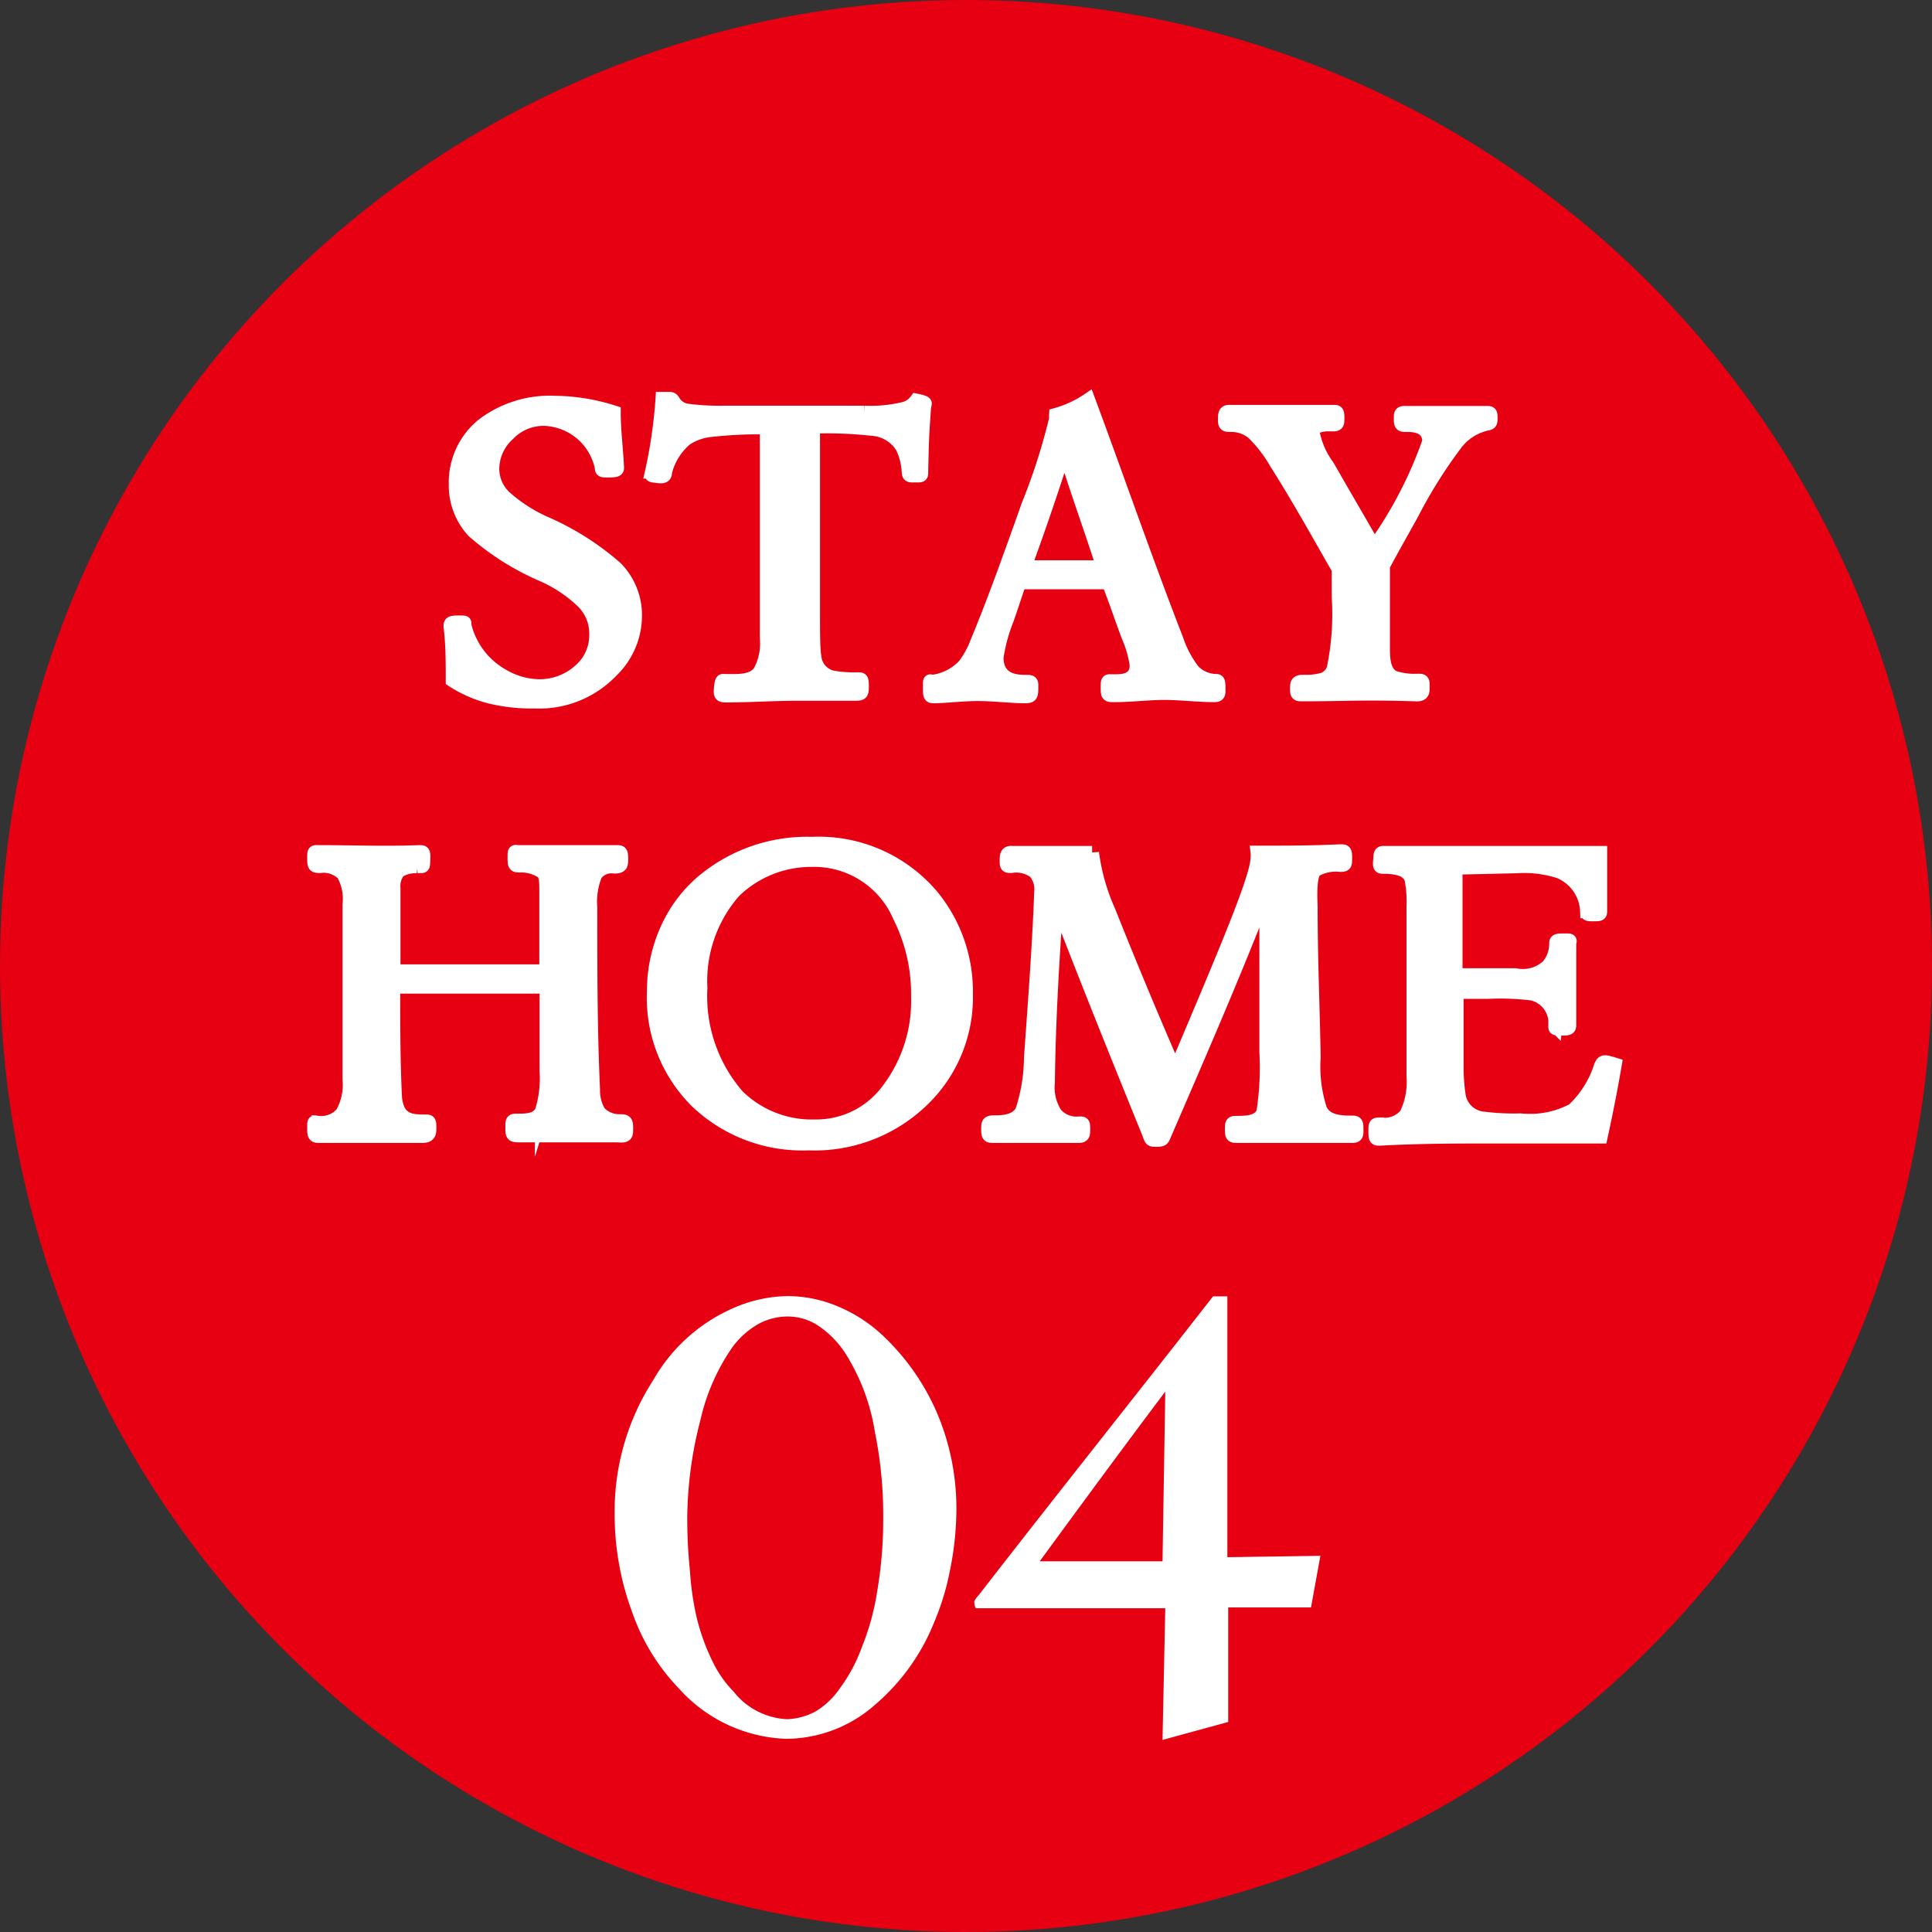
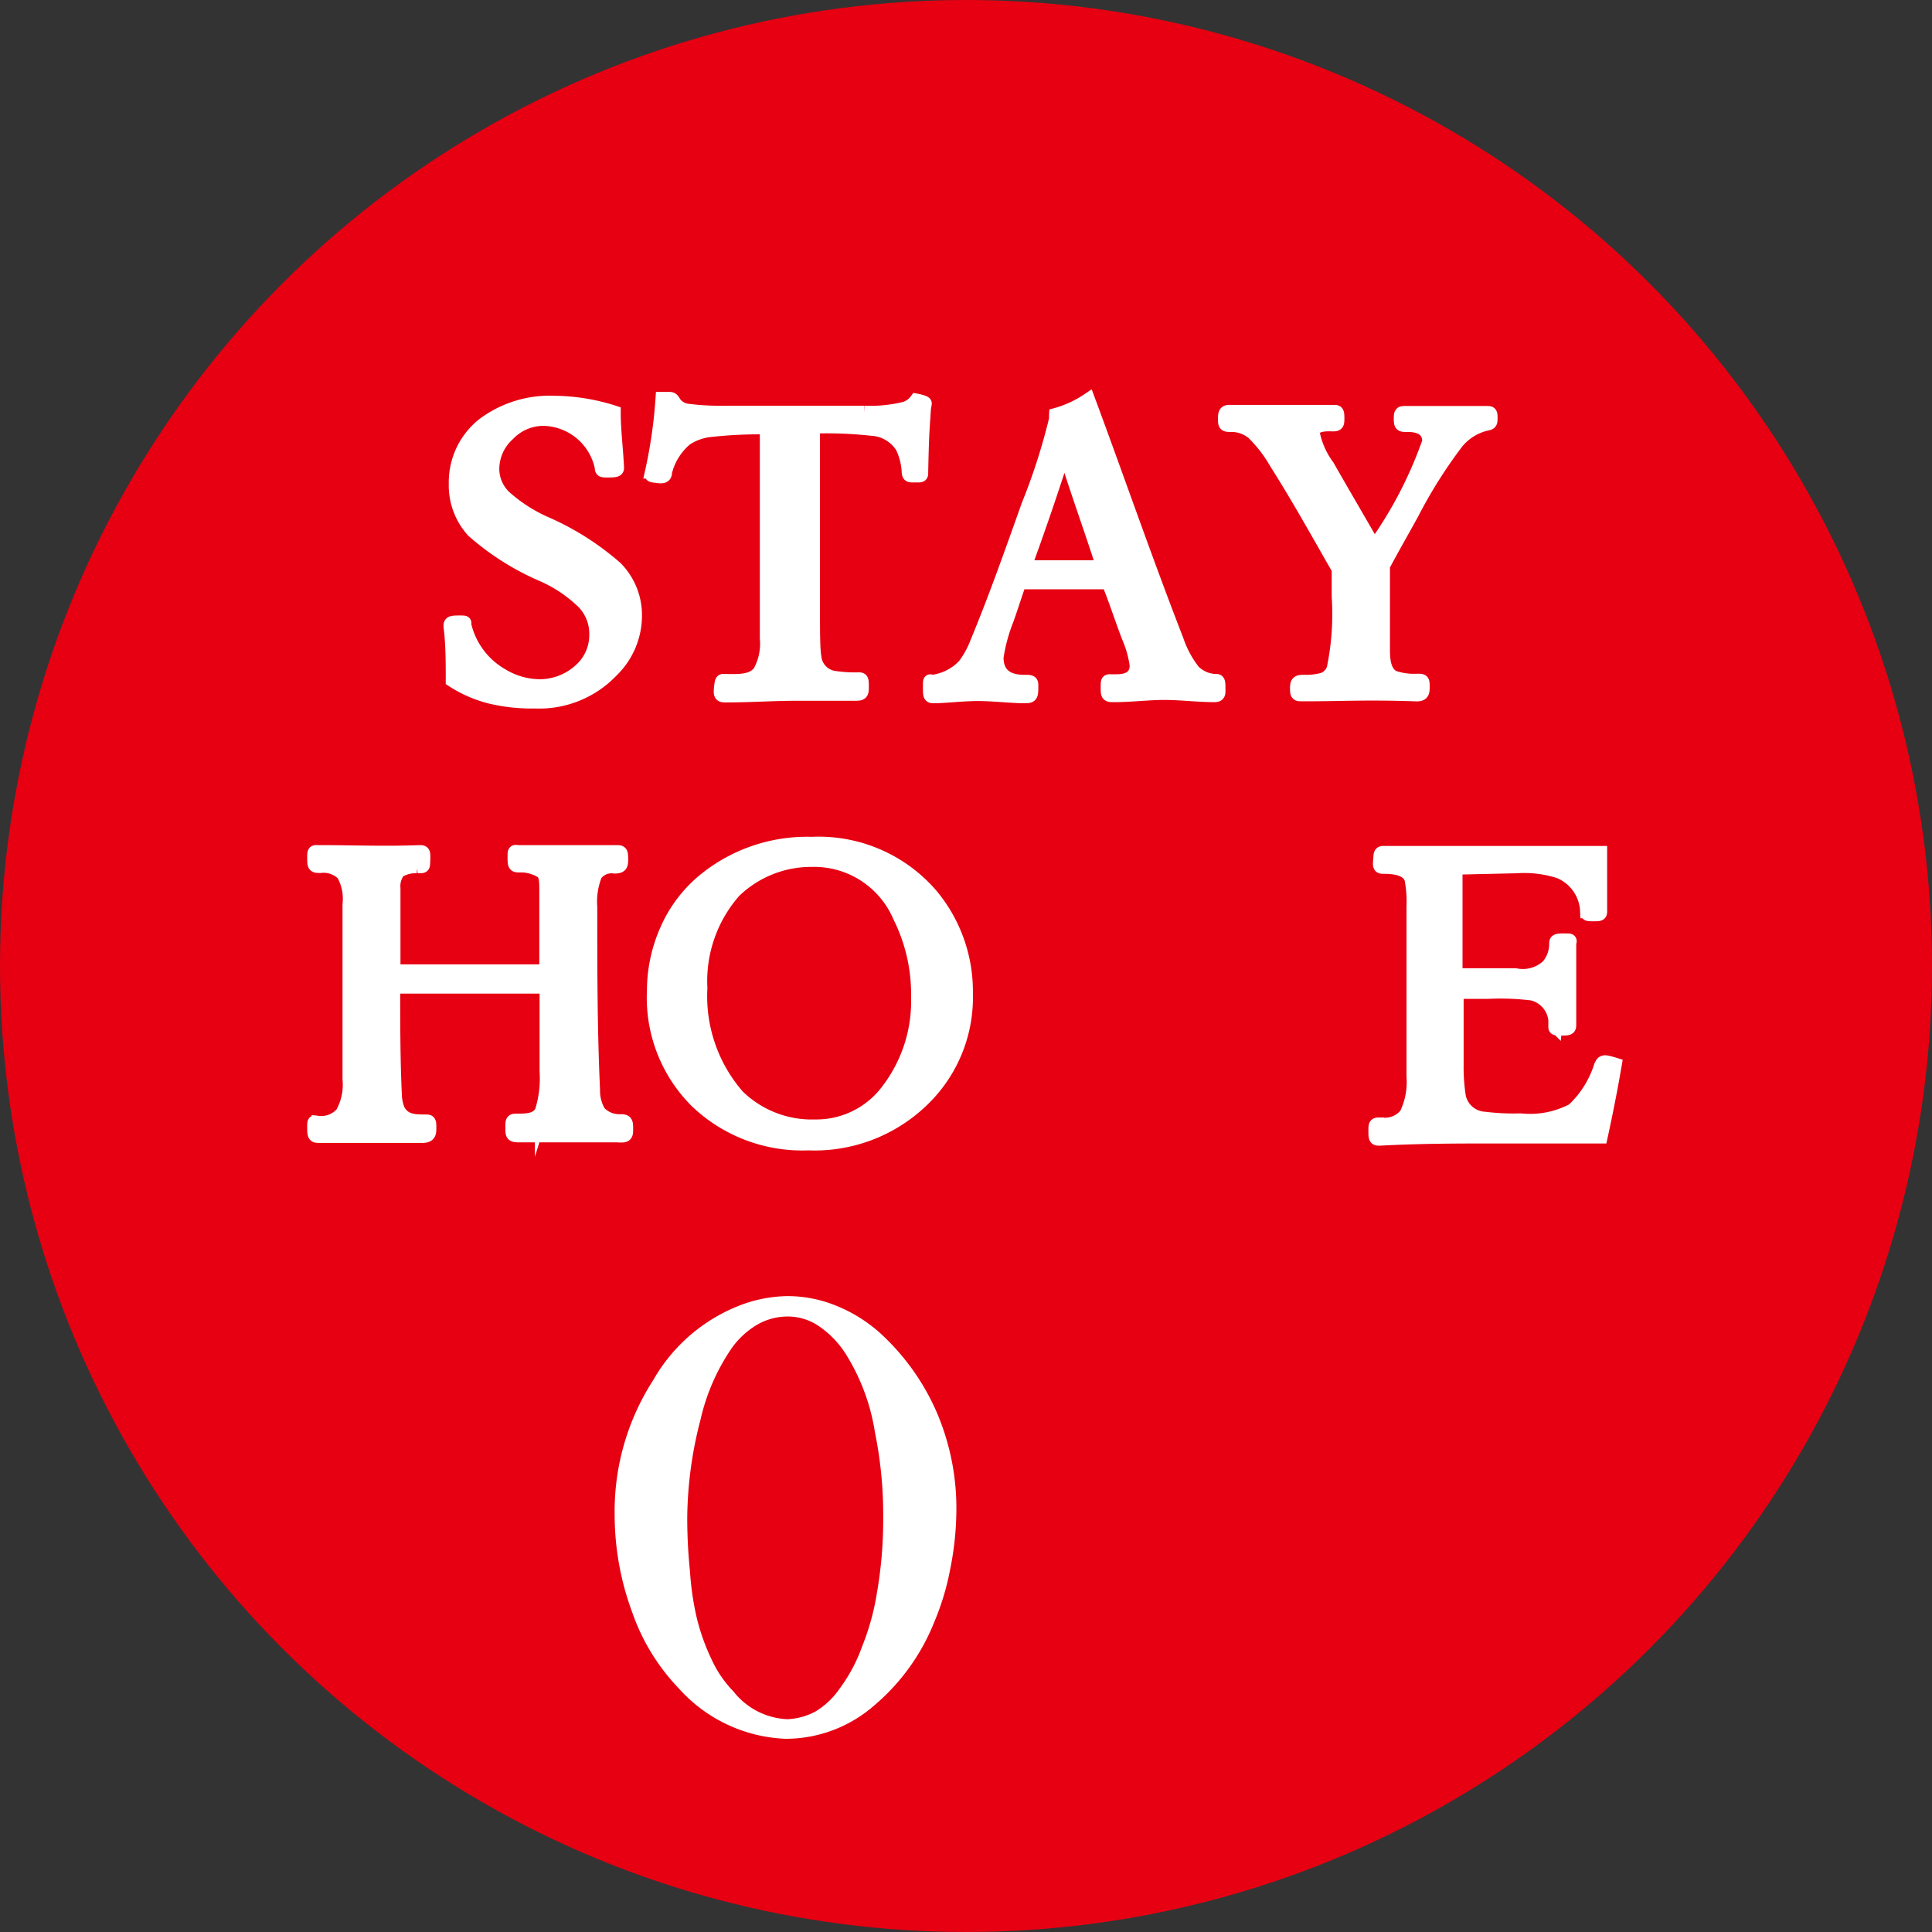
<svg xmlns="http://www.w3.org/2000/svg" viewBox="0 0 70 70">
  <rect x="0" y="0" width="70" height="70" fill="#333333" stroke="none" />
  <defs>
    <style>.cls-1{fill:#e60012;}.cls-2,.cls-3{fill:#fff;}.cls-3{stroke:#fff;stroke-miterlimit:10;stroke-width:0.5px;}</style>
  </defs>
  <g id="レイヤー_2" data-name="レイヤー 2">
    <g id="文字">
      <circle class="cls-1" cx="35" cy="35" r="35" />
      <path class="cls-2" d="M34.42,56.89a9.25,9.25,0,0,1-.57,1.88,7.67,7.67,0,0,1-2.15,3A4.88,4.88,0,0,1,28.47,63a5.47,5.47,0,0,1-3.87-1.82,7.56,7.56,0,0,1-1.7-2.78,10.17,10.17,0,0,1-.63-3.52A8.77,8.77,0,0,1,23.67,50a6.19,6.19,0,0,1,3.18-2.72,5,5,0,0,1,1.7-.32,4.67,4.67,0,0,1,1.75.35,5.4,5.4,0,0,1,1.6,1,8.45,8.45,0,0,1,2,2.77,8.81,8.81,0,0,1,.75,3.75A11.07,11.07,0,0,1,34.42,56.89Zm-2.72-5a7.5,7.5,0,0,0-1-2.74,3.46,3.46,0,0,0-1-1.08,2,2,0,0,0-1.12-.37,2.21,2.21,0,0,0-1.1.27,3,3,0,0,0-.95.85,7.54,7.54,0,0,0-1.15,2.62A14.44,14.44,0,0,0,24.9,55,18.88,18.88,0,0,0,25,56.94a10.27,10.27,0,0,0,.25,1.7,7.75,7.75,0,0,0,.53,1.48,4.12,4.12,0,0,0,.8,1.17,2.62,2.62,0,0,0,1.95,1,2.39,2.39,0,0,0,1-.27,2.85,2.85,0,0,0,.9-.85,5.86,5.86,0,0,0,.8-1.5,9,9,0,0,0,.55-2A15.45,15.45,0,0,0,32,55,15,15,0,0,0,31.7,51.89Z" />
-       <path class="cls-2" d="M47.5,58.24l-3,0c0,1.38,0,2.78,0,4.15l-2.38.65.1-4.77-6.87,0a.64.64,0,0,1-.05-.23c0-.07.12-.2.18-.27,2.79-3.6,5.64-7.17,8.47-10.8h.52c0,1.75,0,3.47,0,5.22,0,1.4,0,2.83,0,4.23l3.37-.05Zm-9.83-1.67,4.45,0,.1-6.15C40.7,52.44,39.17,54.52,37.67,56.57Z" />
      <path class="cls-3" d="M22.16,24.3a3.62,3.62,0,0,1-2.77,1.12,6.42,6.42,0,0,1-1.65-.18,4.54,4.54,0,0,1-1.34-.59c0-.66,0-1.31-.08-1.95,0-.12,0-.15.3-.15s.18,0,.21.11a2.85,2.85,0,0,0,1.36,1.81,2.69,2.69,0,0,0,1.36.39A2.18,2.18,0,0,0,21,24.31,1.7,1.7,0,0,0,21.6,23a1.64,1.64,0,0,0-.45-1.17,5,5,0,0,0-1.48-1,9.48,9.48,0,0,1-2.52-1.59,2.44,2.44,0,0,1-.64-1.71,2.67,2.67,0,0,1,1-2.14,4,4,0,0,1,2.58-.8,7.24,7.24,0,0,1,2.15.35c0,.64.08,1.22.12,2,0,.07,0,.11-.3.11s-.24,0-.27-.16a2.2,2.2,0,0,0-2.08-1.71,1.77,1.77,0,0,0-1.3.55A1.71,1.71,0,0,0,17.84,17a1.42,1.42,0,0,0,.43,1,5.63,5.63,0,0,0,1.46.95,9.85,9.85,0,0,1,2.58,1.63,2.43,2.43,0,0,1,.7,1.74A2.78,2.78,0,0,1,22.16,24.3Z" />
      <path class="cls-3" d="M33.46,15.12c-.05.66-.06,1.08-.08,2,0,.1,0,.11-.14.11h-.13c-.16,0-.18,0-.19-.14a2.35,2.35,0,0,0-.23-.9,1.39,1.39,0,0,0-1.1-.65,14.9,14.9,0,0,0-2.13-.08c0,2.17,0,4.37,0,6.54,0,.93,0,1.52.05,1.8a.84.84,0,0,0,.74.76,4.79,4.79,0,0,0,.85.05c.11,0,.13,0,.13.24s0,.29-.21.29l-2.12,0c-.86,0-1.71.06-2.57.06-.21,0-.24,0-.21-.29s.05-.24.14-.24c.44,0,1,.05,1.27-.33a2.13,2.13,0,0,0,.25-1.22c0-2.54,0-5.09,0-7.63a15.57,15.57,0,0,0-2,.09,2,2,0,0,0-.93.32,2.28,2.28,0,0,0-.75,1.2c0,.16-.08.18-.29.15s-.23,0-.19-.16A17.55,17.55,0,0,0,24,14.45l.24,0c.08,0,.11,0,.19.14a.69.69,0,0,0,.5.29,9.1,9.1,0,0,0,1.31.07c1.7,0,3.38,0,5.08,0a5.24,5.24,0,0,0,1.44-.14.8.8,0,0,0,.44-.3s.31.06.31.11C33.49,14.79,33.49,14.6,33.46,15.12Z" />
      <path class="cls-3" d="M44,25.19c-.61,0-1.22-.08-1.81-.08s-1.21.08-1.82.08c-.23,0-.24,0-.24-.27s0-.24.14-.24h.18c.49,0,.73-.19.73-.58a3.9,3.9,0,0,0-.28-1c-.26-.67-.48-1.37-.74-2l-3.22,0c-.16.45-.3.9-.46,1.35a6.1,6.1,0,0,0-.37,1.37c0,.58.34.88,1,.88.23,0,.26,0,.26.13,0,.39,0,.4-.27.4-.43,0-1.11-.08-1.67-.08s-1.2.08-1.58.08c-.15,0-.16,0-.16-.32s0-.21.09-.21a1.9,1.9,0,0,0,1.17-.6,3.36,3.36,0,0,0,.44-.8c.68-1.64,1.26-3.29,1.87-5a22.21,22.21,0,0,0,1-3.12,1.39,1.39,0,0,1,0-.15,4,4,0,0,0,1.17-.54c1.07,2.88,2.08,5.81,3.2,8.69a3.81,3.81,0,0,0,.61,1.14,1.18,1.18,0,0,0,.82.35c.06,0,.09,0,.09.22S44.18,25.19,44,25.19Zm-5.44-8.85c-.45,1.41-.93,2.82-1.44,4.21l2.85,0C39.52,19.13,39,17.73,38.58,16.34Z" />
      <path class="cls-3" d="M53.84,15.36a1.94,1.94,0,0,0-1.13.76,17.47,17.47,0,0,0-1.54,2.46c-.35.64-.72,1.28-1.06,1.92,0,1,0,2,0,2.93,0,.4,0,.9.37,1.11a2.35,2.35,0,0,0,.88.12c.18,0,.19,0,.19.21s0,.31-.28.29c-1.91-.06-2.5,0-4.09,0-.16,0-.19,0-.19-.19s0-.27.21-.27a2.44,2.44,0,0,0,.74-.08.63.63,0,0,0,.38-.4,9.71,9.71,0,0,0,.18-2.6v-1c-.74-1.29-1.46-2.59-2.26-3.85a4.94,4.94,0,0,0-.83-1.08,1.22,1.22,0,0,0-.79-.29c-.22,0-.24,0-.24-.2s0-.29.19-.28h3.77c.09,0,.12,0,.12.21s0,.25-.16.25-.73-.05-.73.32a3,3,0,0,0,.53,1.19c.57,1,1.13,1.95,1.69,2.93A15.1,15.1,0,0,0,51.78,16c0-.4-.27-.61-.83-.6-.16,0-.2,0-.2-.2s0-.24.13-.24c1.06,0,1.94,0,3,0,.11,0,.13,0,.13.18S54,15.33,53.84,15.36Z" />
      <path class="cls-3" d="M22.36,41.14q-1.74,0-3.48,0c-.31,0-.32,0-.32-.27s0-.27.17-.27c.34,0,.74,0,.9-.34a4,4,0,0,0,.17-1.45V35.75H14.25c0,1.28,0,2.64.06,3.91a1.52,1.52,0,0,0,.12.57c.22.4.59.4,1,.4.11,0,.13,0,.13.21s0,.32-.26.32c-1.25,0-2.48,0-3.73,0-.16,0-.19,0-.19-.29s0-.19.16-.19a1,1,0,0,0,.86-.34,2.12,2.12,0,0,0,.26-1.24l0-6.33a1.83,1.83,0,0,0-.22-1.1,1,1,0,0,0-.83-.29c-.21,0-.23,0-.23-.27s0-.24.15-.24c1.25,0,2.45.05,3.66,0,.15,0,.16,0,.15.29s0,.21-.23.23a1.18,1.18,0,0,0-.67.17.89.89,0,0,0-.18.63l0,3,5.53,0V32.31c0-.37,0-.63-.17-.74a1.44,1.44,0,0,0-.79-.21c-.17,0-.19,0-.19-.28s0-.21.16-.21c1.17,0,2.35,0,3.54,0,.14,0,.17,0,.17.23s0,.3-.25.3a.72.72,0,0,0-.69.29,2.65,2.65,0,0,0-.18,1.18c0,2.2,0,4.42.1,6.61a1.55,1.55,0,0,0,.21.82,1,1,0,0,0,.72.32c.24,0,.27,0,.27.26S22.69,41.16,22.36,41.14Z" />
      <path class="cls-3" d="M33.37,39.9a5.61,5.61,0,0,1-4.08,1.53,5.54,5.54,0,0,1-4.05-1.53,5.29,5.29,0,0,1-1.55-4,5.42,5.42,0,0,1,.48-2.23,4.85,4.85,0,0,1,1.33-1.76,5.88,5.88,0,0,1,3.92-1.34,5.37,5.37,0,0,1,4.34,1.89A5.44,5.44,0,0,1,35,36,5.15,5.15,0,0,1,33.37,39.9Zm-.77-6.69a3.37,3.37,0,0,0-3.2-2.05,4,4,0,0,0-2.8,1.13,4.93,4.93,0,0,0-1.22,3.51,5.51,5.51,0,0,0,1.35,3.92,3.84,3.84,0,0,0,2.8,1.09,3.23,3.23,0,0,0,2.66-1.33,5.32,5.32,0,0,0,1.07-3.36A6.27,6.27,0,0,0,32.6,33.21Z" />
-       <path class="cls-3" d="M49,41.16c-1.41,0-2.79,0-4.16,0-.18,0-.21,0-.21-.22s0-.26.14-.26c.37,0,.85,0,1-.38a10.45,10.45,0,0,0,.11-2.18c0-1.94,0-3.87,0-5.83-1.17,3-2.27,5.54-3.7,8.84-.06.16-.08.17-.29.17s-.17,0-.28-.28c-1.22-3-2.26-5.59-3.33-8.37-.15,2.17-.28,4.25-.31,6.57a1.78,1.78,0,0,0,.27,1.14,1,1,0,0,0,.87.34c.13,0,.14,0,.14.2s0,.26-.17.26c-1,0-2,0-3.09,0-.16,0-.19,0-.19-.24s0-.26.28-.26c.5,0,.8-.13.95-.4a6.34,6.34,0,0,0,.32-1.92c.14-2,.3-4.07.37-6a1,1,0,0,0-.21-.74,1.12,1.12,0,0,0-.87-.22c-.16,0-.17,0-.17-.19s0-.31.21-.29c1,0,1.92,0,2.89,0a7.51,7.51,0,0,0,.6,2.12c.4,1,1.2,3,2.41,5.78l.39-.92c1.65-3.9,2.59-6.16,2.59-6.8a.84.84,0,0,0,0-.19c1,0,2,0,3-.05.16,0,.18,0,.18.24s0,.26-.18.26a1.5,1.5,0,0,0-.91.19c-.23.21-.16,1.12-.16,1.37,0,1.81.08,3.62.11,5.41a5,5,0,0,0,.24,1.91c.22.42.69.45,1.12.45.16,0,.19,0,.19.21S49.17,41.16,49,41.16Z" />
      <path class="cls-3" d="M58,41.18c-1.28,0-2.56,0-3.84,0s-2.69,0-4.17.08c-.14,0-.16,0-.16-.27s0-.25.21-.25a1,1,0,0,0,.91-.36A2.69,2.69,0,0,0,51.21,39c0-2,0-4.09,0-6.14a4.36,4.36,0,0,0-.07-1c-.11-.4-.65-.45-1-.45-.13,0-.16,0-.14-.22s0-.29.12-.29c.84,0,1.68,0,2.53,0,1.78,0,3.56,0,5.33,0V33c0,.12,0,.13-.24.13s-.22,0-.24-.11a1.62,1.62,0,0,0-1-1.44,4.14,4.14,0,0,0-1.55-.19l-2.21.05c0,1.29,0,2.59,0,3.89h2.16A1.34,1.34,0,0,0,56.09,35a1.24,1.24,0,0,0,.29-.79c0-.12,0-.14.29-.14s.19,0,.19.14c0,.82,0,1.54,0,2.9,0,.14,0,.16-.27.16s-.24,0-.24-.11A1.09,1.09,0,0,0,55.51,36a9.42,9.42,0,0,0-1.58-.06l-1.15,0c0,1.81,0,.94,0,2.64a6.94,6.94,0,0,0,.08,1.15,1,1,0,0,0,.93.8,8.53,8.53,0,0,0,1.3.06A3.34,3.34,0,0,0,57,40.22a3.71,3.71,0,0,0,1-1.59c.08-.17.09-.19.51-.06C58.36,39.45,58.19,40.31,58,41.18Z" />
    </g>
  </g>
</svg>